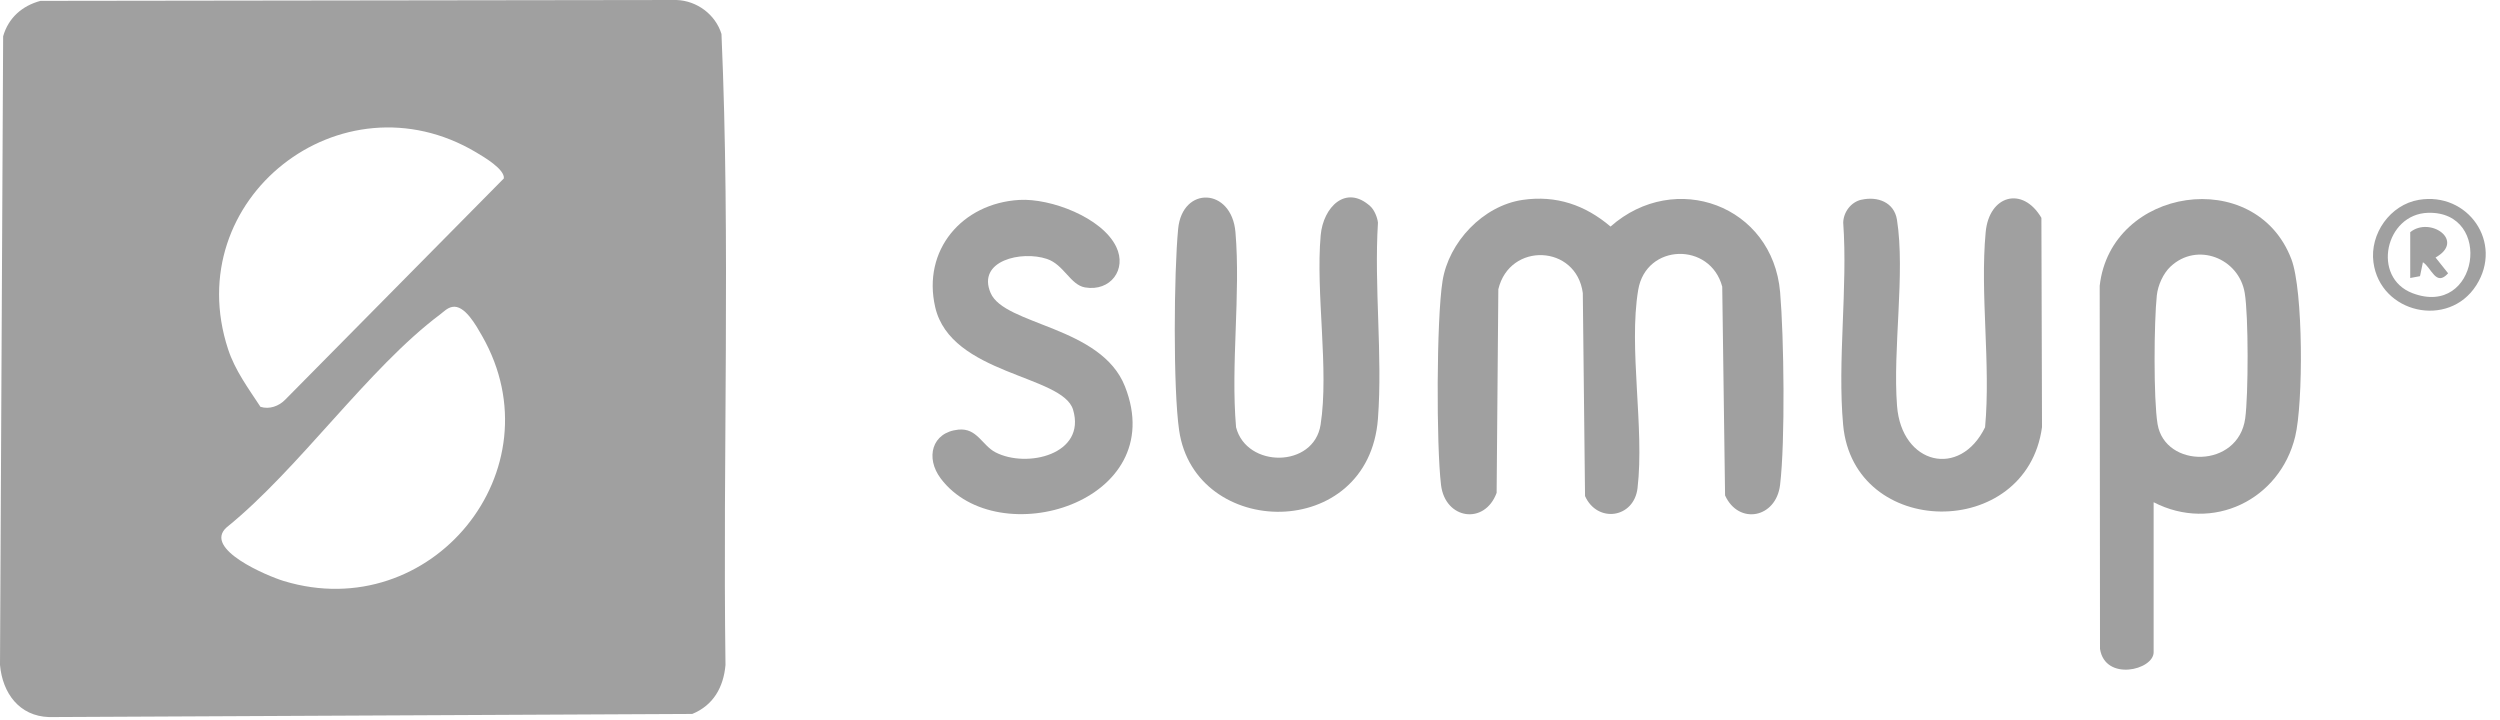
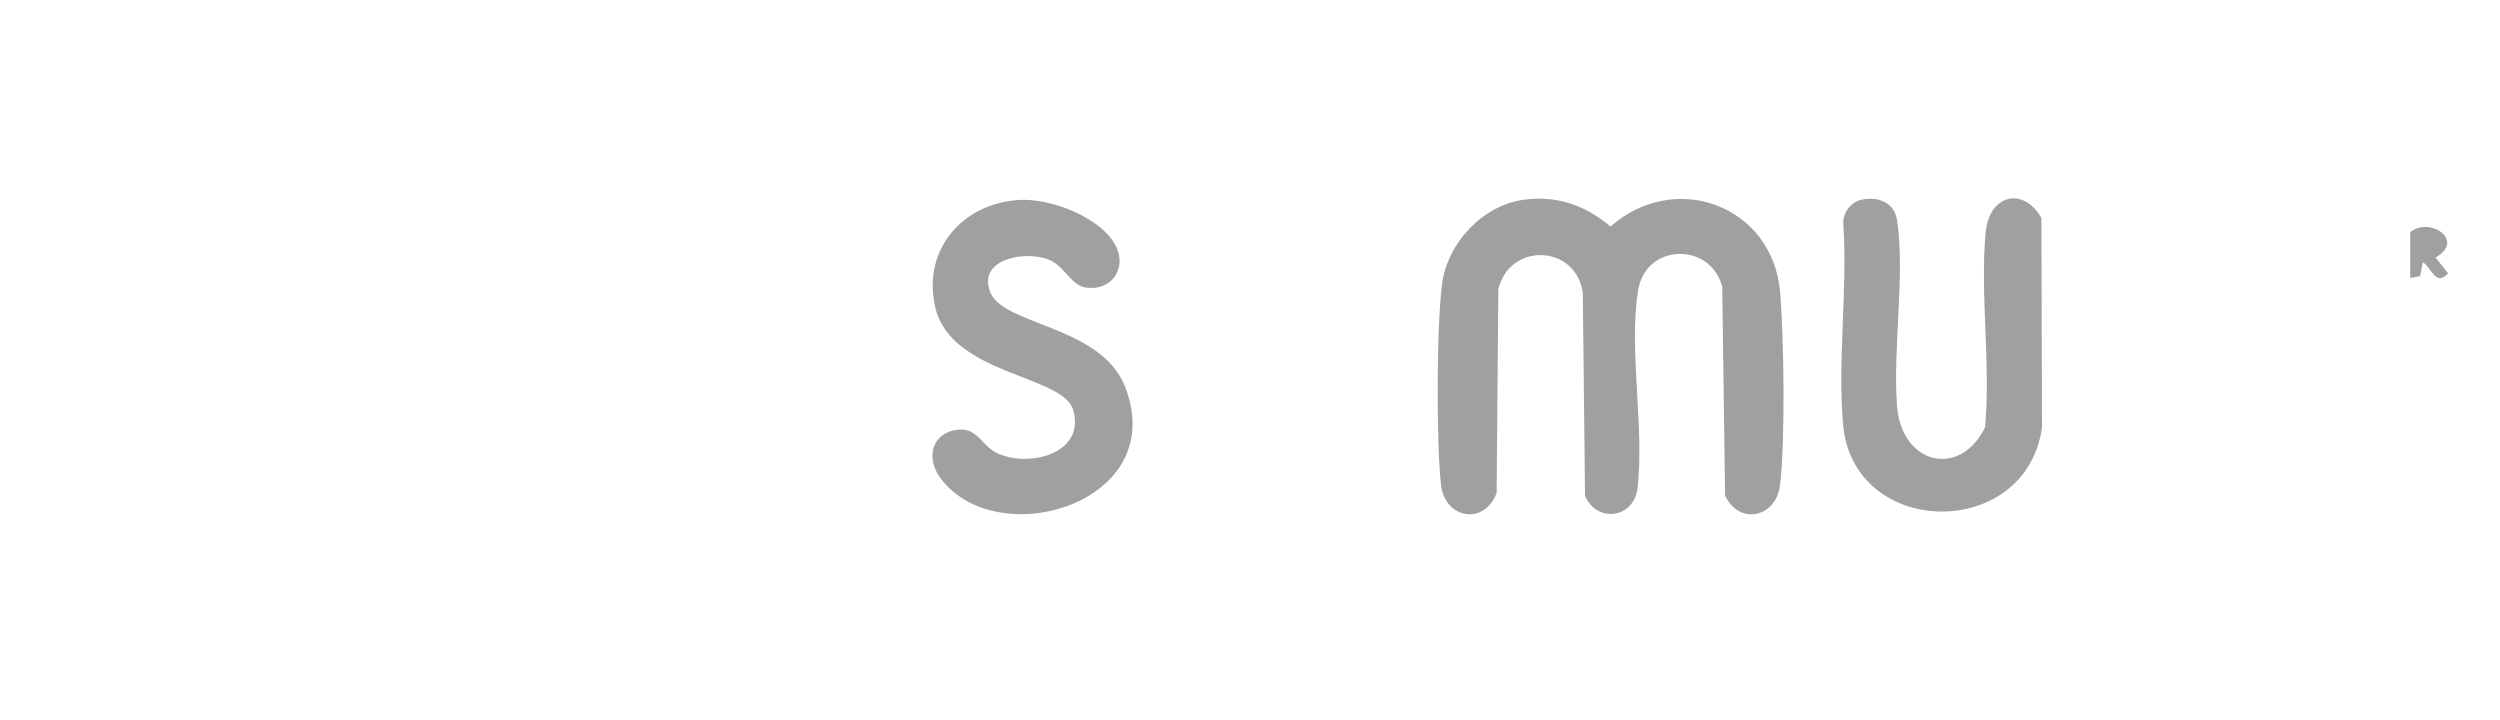
<svg xmlns="http://www.w3.org/2000/svg" width="66" height="19" viewBox="0 0 66 19" fill="none">
-   <path d="M1.068 0.023L17.858 0C18.399 0.018 18.888 0.382 19.047 0.897C19.288 6.422 19.078 12.008 19.153 17.555C19.101 18.142 18.834 18.619 18.276 18.848L1.296 18.931C0.506 18.906 0.066 18.296 0 17.555L0.083 0.958C0.221 0.472 0.585 0.152 1.068 0.023ZM6.876 10.74C7.112 10.814 7.363 10.723 7.53 10.551L13.302 4.71C13.327 4.469 12.784 4.149 12.57 4.022C9.002 1.899 4.724 5.259 6.021 9.218C6.205 9.78 6.557 10.253 6.876 10.74ZM11.937 8.103C11.807 8.129 11.722 8.223 11.623 8.298C9.714 9.727 7.895 12.38 5.98 13.925C5.355 14.491 7.054 15.206 7.492 15.339C11.381 16.52 14.75 12.409 12.727 8.868C12.571 8.596 12.266 8.036 11.937 8.103H11.937Z" fill="#A0A0A0" />
  <path d="M40.199 5.277C41.085 5.148 41.853 5.415 42.518 5.981C44.223 4.476 46.797 5.423 46.995 7.712C47.097 8.901 47.132 11.648 46.994 12.802C46.888 13.68 45.901 13.867 45.542 13.079L45.467 7.568C45.151 6.382 43.457 6.421 43.249 7.651C42.99 9.19 43.417 11.298 43.231 12.885C43.137 13.685 42.169 13.818 41.845 13.096L41.786 7.736C41.616 6.457 39.855 6.382 39.556 7.636L39.511 13.011C39.195 13.869 38.152 13.713 38.043 12.802C37.918 11.755 37.921 8.441 38.083 7.419C38.245 6.392 39.151 5.43 40.199 5.277Z" fill="#A0A0A0" />
-   <path d="M56.856 13.259V17.219C56.856 17.689 55.576 17.997 55.44 17.131L55.432 7.545C55.726 4.941 59.545 4.358 60.492 6.841C60.809 7.67 60.808 10.643 60.593 11.525C60.188 13.198 58.411 14.062 56.856 13.259V13.259ZM57.303 7.036C57.107 7.221 56.969 7.53 56.94 7.799C56.866 8.489 56.85 10.541 56.96 11.197C57.157 12.37 59.092 12.375 59.274 11.043C59.358 10.427 59.362 8.335 59.261 7.735C59.108 6.814 58.001 6.381 57.304 7.036H57.303Z" fill="#A0A0A0" />
-   <path d="M36.18 5.449C36.281 5.541 36.363 5.738 36.378 5.877C36.274 7.563 36.503 9.384 36.378 11.053C36.132 14.315 31.547 14.242 31.129 11.361C30.968 10.256 30.992 7.192 31.103 6.043C31.213 4.9 32.515 4.952 32.616 6.128C32.756 7.778 32.488 9.61 32.632 11.28C32.91 12.363 34.686 12.361 34.864 11.211C35.09 9.755 34.73 7.744 34.866 6.211C34.932 5.47 35.53 4.856 36.181 5.449H36.18Z" fill="#A0A0A0" />
  <path d="M49.142 5.273C49.571 5.176 50.007 5.34 50.08 5.802C50.302 7.212 49.965 9.216 50.082 10.718C50.202 12.267 51.744 12.636 52.406 11.28C52.559 9.618 52.269 7.765 52.422 6.127C52.513 5.151 53.398 4.907 53.893 5.751L53.909 11.277C53.501 14.279 48.936 14.234 48.659 11.219C48.504 9.524 48.784 7.598 48.661 5.878C48.667 5.602 48.864 5.334 49.141 5.272L49.142 5.273Z" fill="#A0A0A0" />
  <path d="M26.911 5.278C27.737 5.23 29.095 5.742 29.468 6.515C29.757 7.115 29.314 7.703 28.645 7.588C28.257 7.521 28.087 6.986 27.64 6.836C26.969 6.611 25.786 6.879 26.152 7.734C26.518 8.59 29.07 8.606 29.699 10.202C30.908 13.265 26.344 14.634 24.836 12.633C24.426 12.089 24.596 11.413 25.303 11.342C25.794 11.293 25.927 11.758 26.282 11.942C27.109 12.369 28.682 11.997 28.329 10.816C28.055 9.898 25.104 9.897 24.69 8.111C24.341 6.605 25.398 5.366 26.91 5.278H26.911Z" fill="#A0A0A0" />
-   <path d="M63.858 5.276C65.152 5.059 66.096 6.403 65.372 7.535C64.64 8.677 62.839 8.273 62.659 6.925C62.559 6.17 63.102 5.403 63.858 5.276ZM64.102 5.618C62.968 5.649 62.604 7.325 63.688 7.739C65.43 8.405 65.841 5.571 64.102 5.618Z" fill="#A0A0A0" />
  <path d="M63.629 6.131C64.147 5.704 65.098 6.352 64.298 6.798L64.63 7.215C64.307 7.579 64.192 7.065 63.965 6.923L63.888 7.291L63.63 7.339V6.13L63.629 6.131Z" fill="#A0A0A0" />
</svg>